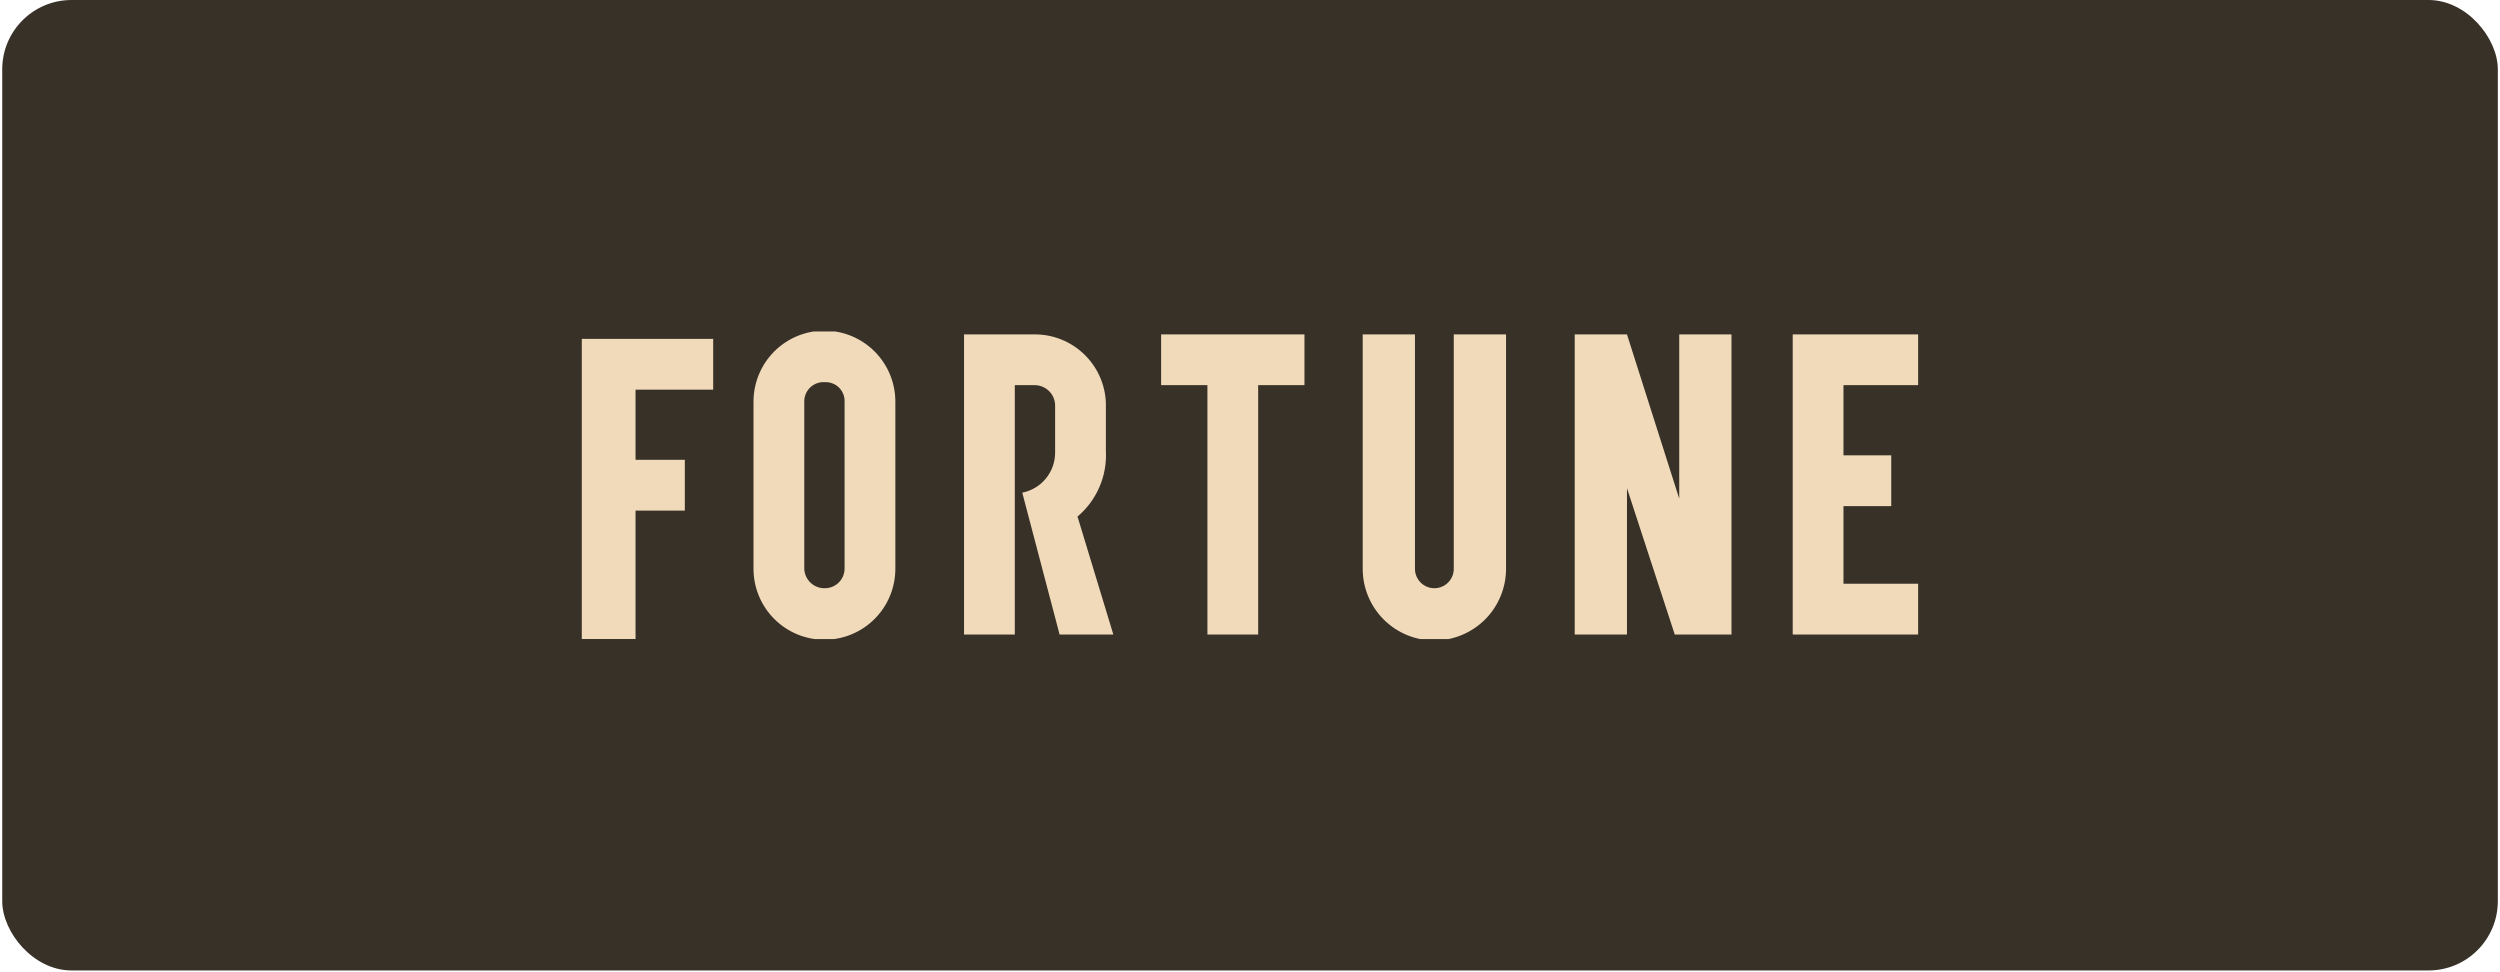
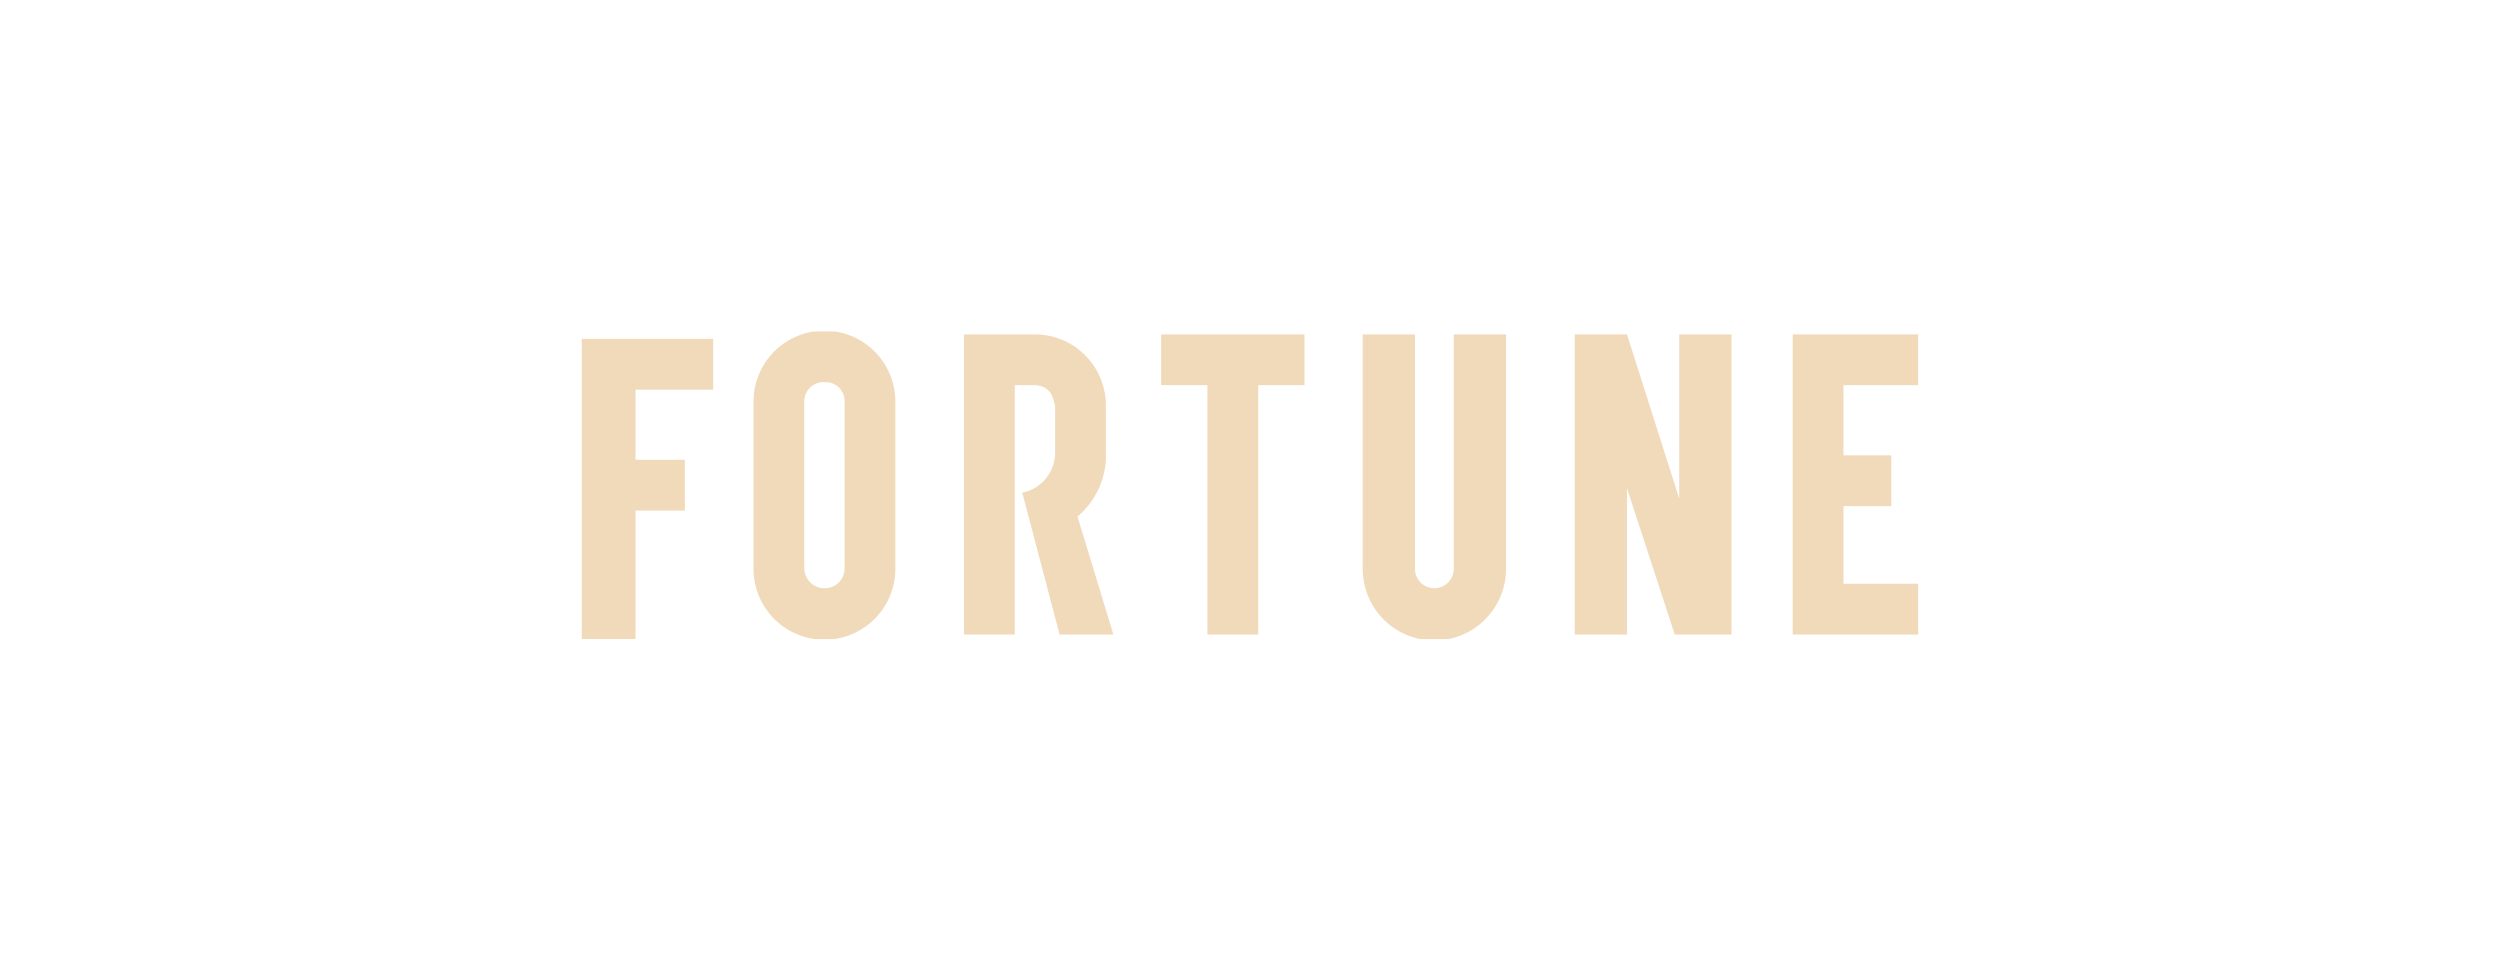
<svg xmlns="http://www.w3.org/2000/svg" width="342" height="133" viewBox="0 0 342 133" fill="none">
-   <rect x="0.305" width="341.397" height="132.759" rx="9.483" fill="#383128" />
  <g clip-path="url(#clip0_5853_5311)">
-     <path d="M103.08 54.937V77.814C103.08 80.387 104.102 82.855 105.921 84.674C107.741 86.494 110.209 87.516 112.782 87.516C115.355 87.516 117.823 86.494 119.642 84.674C121.462 82.855 122.484 80.387 122.484 77.814V54.937C122.484 52.363 121.462 49.896 119.642 48.076C117.823 46.257 115.355 45.234 112.782 45.234C110.209 45.234 107.741 46.257 105.921 48.076C104.102 49.896 103.08 52.363 103.08 54.937ZM110.024 77.814V54.937C110.02 54.569 110.093 54.205 110.238 53.867C110.383 53.529 110.597 53.226 110.866 52.976C111.135 52.726 111.454 52.535 111.802 52.415C112.149 52.295 112.518 52.25 112.884 52.281C113.236 52.27 113.586 52.331 113.913 52.46C114.241 52.59 114.538 52.785 114.787 53.034C115.036 53.283 115.231 53.58 115.36 53.907C115.49 54.234 115.551 54.585 115.539 54.937V77.814C115.529 78.514 115.246 79.184 114.75 79.68C114.254 80.175 113.585 80.458 112.884 80.469C112.522 80.483 112.16 80.425 111.821 80.299C111.481 80.172 111.169 79.981 110.904 79.734C110.638 79.487 110.424 79.191 110.273 78.861C110.122 78.532 110.037 78.176 110.024 77.814ZM178.451 45.745H158.842V52.69H165.174V86.801H172.119V52.69H178.451V45.745ZM198.876 45.745V77.814C198.876 78.518 198.597 79.193 198.099 79.691C197.601 80.189 196.925 80.469 196.221 80.469C195.517 80.469 194.841 80.189 194.344 79.691C193.846 79.193 193.566 78.518 193.566 77.814V45.745H186.417V77.814C186.417 80.414 187.45 82.908 189.288 84.746C191.127 86.585 193.621 87.618 196.221 87.618C198.821 87.618 201.315 86.585 203.154 84.746C204.993 82.908 206.026 80.414 206.026 77.814V45.745H198.876ZM262.401 52.69V45.745H245.243V86.801H262.401V79.856H252.188V69.235H258.724V62.29H252.188V52.69H262.401ZM152.306 86.801H144.952L139.846 67.396C141.12 67.144 142.266 66.455 143.086 65.448C143.907 64.442 144.35 63.18 144.34 61.881V55.549C144.348 55.172 144.28 54.796 144.139 54.445C143.998 54.094 143.788 53.776 143.521 53.509C143.253 53.242 142.935 53.031 142.584 52.89C142.233 52.75 141.858 52.681 141.48 52.69H138.825V86.801H131.88V45.745H141.48C144.017 45.722 146.463 46.692 148.294 48.448C150.126 50.203 151.199 52.605 151.284 55.141V61.677C151.378 63.373 151.076 65.068 150.402 66.628C149.729 68.187 148.702 69.569 147.403 70.665L152.306 86.801ZM229.719 45.745V68.213L222.57 45.745H215.421V86.801H222.57V66.784L229.107 86.801H236.868V45.745H229.719ZM79.59 46.358V87.414H86.943V69.847H93.684V62.903H86.943V53.303H97.564V46.358H79.59Z" fill="#F0DABA" />
+     <path d="M103.08 54.937V77.814C103.08 80.387 104.102 82.855 105.921 84.674C107.741 86.494 110.209 87.516 112.782 87.516C115.355 87.516 117.823 86.494 119.642 84.674C121.462 82.855 122.484 80.387 122.484 77.814V54.937C122.484 52.363 121.462 49.896 119.642 48.076C117.823 46.257 115.355 45.234 112.782 45.234C110.209 45.234 107.741 46.257 105.921 48.076C104.102 49.896 103.08 52.363 103.08 54.937ZM110.024 77.814V54.937C110.02 54.569 110.093 54.205 110.238 53.867C110.383 53.529 110.597 53.226 110.866 52.976C111.135 52.726 111.454 52.535 111.802 52.415C112.149 52.295 112.518 52.25 112.884 52.281C113.236 52.27 113.586 52.331 113.913 52.46C114.241 52.59 114.538 52.785 114.787 53.034C115.036 53.283 115.231 53.58 115.36 53.907C115.49 54.234 115.551 54.585 115.539 54.937V77.814C115.529 78.514 115.246 79.184 114.75 79.68C114.254 80.175 113.585 80.458 112.884 80.469C112.522 80.483 112.16 80.425 111.821 80.299C111.481 80.172 111.169 79.981 110.904 79.734C110.638 79.487 110.424 79.191 110.273 78.861C110.122 78.532 110.037 78.176 110.024 77.814ZM178.451 45.745H158.842V52.69H165.174V86.801H172.119V52.69H178.451V45.745ZM198.876 45.745V77.814C198.876 78.518 198.597 79.193 198.099 79.691C197.601 80.189 196.925 80.469 196.221 80.469C195.517 80.469 194.841 80.189 194.344 79.691C193.846 79.193 193.566 78.518 193.566 77.814V45.745H186.417V77.814C186.417 80.414 187.45 82.908 189.288 84.746C191.127 86.585 193.621 87.618 196.221 87.618C198.821 87.618 201.315 86.585 203.154 84.746C204.993 82.908 206.026 80.414 206.026 77.814V45.745H198.876ZM262.401 52.69V45.745H245.243V86.801H262.401V79.856H252.188V69.235H258.724V62.29H252.188V52.69H262.401ZM152.306 86.801H144.952L139.846 67.396C141.12 67.144 142.266 66.455 143.086 65.448C143.907 64.442 144.35 63.18 144.34 61.881V55.549C143.998 54.094 143.788 53.776 143.521 53.509C143.253 53.242 142.935 53.031 142.584 52.89C142.233 52.75 141.858 52.681 141.48 52.69H138.825V86.801H131.88V45.745H141.48C144.017 45.722 146.463 46.692 148.294 48.448C150.126 50.203 151.199 52.605 151.284 55.141V61.677C151.378 63.373 151.076 65.068 150.402 66.628C149.729 68.187 148.702 69.569 147.403 70.665L152.306 86.801ZM229.719 45.745V68.213L222.57 45.745H215.421V86.801H222.57V66.784L229.107 86.801H236.868V45.745H229.719ZM79.59 46.358V87.414H86.943V69.847H93.684V62.903H86.943V53.303H97.564V46.358H79.59Z" fill="#F0DABA" />
  </g>
  <defs>
    <clipPath id="clip0_5853_5311">
      <rect width="182.811" height="42.077" fill="white" transform="translate(79.59 45.344)" />
    </clipPath>
  </defs>
</svg>